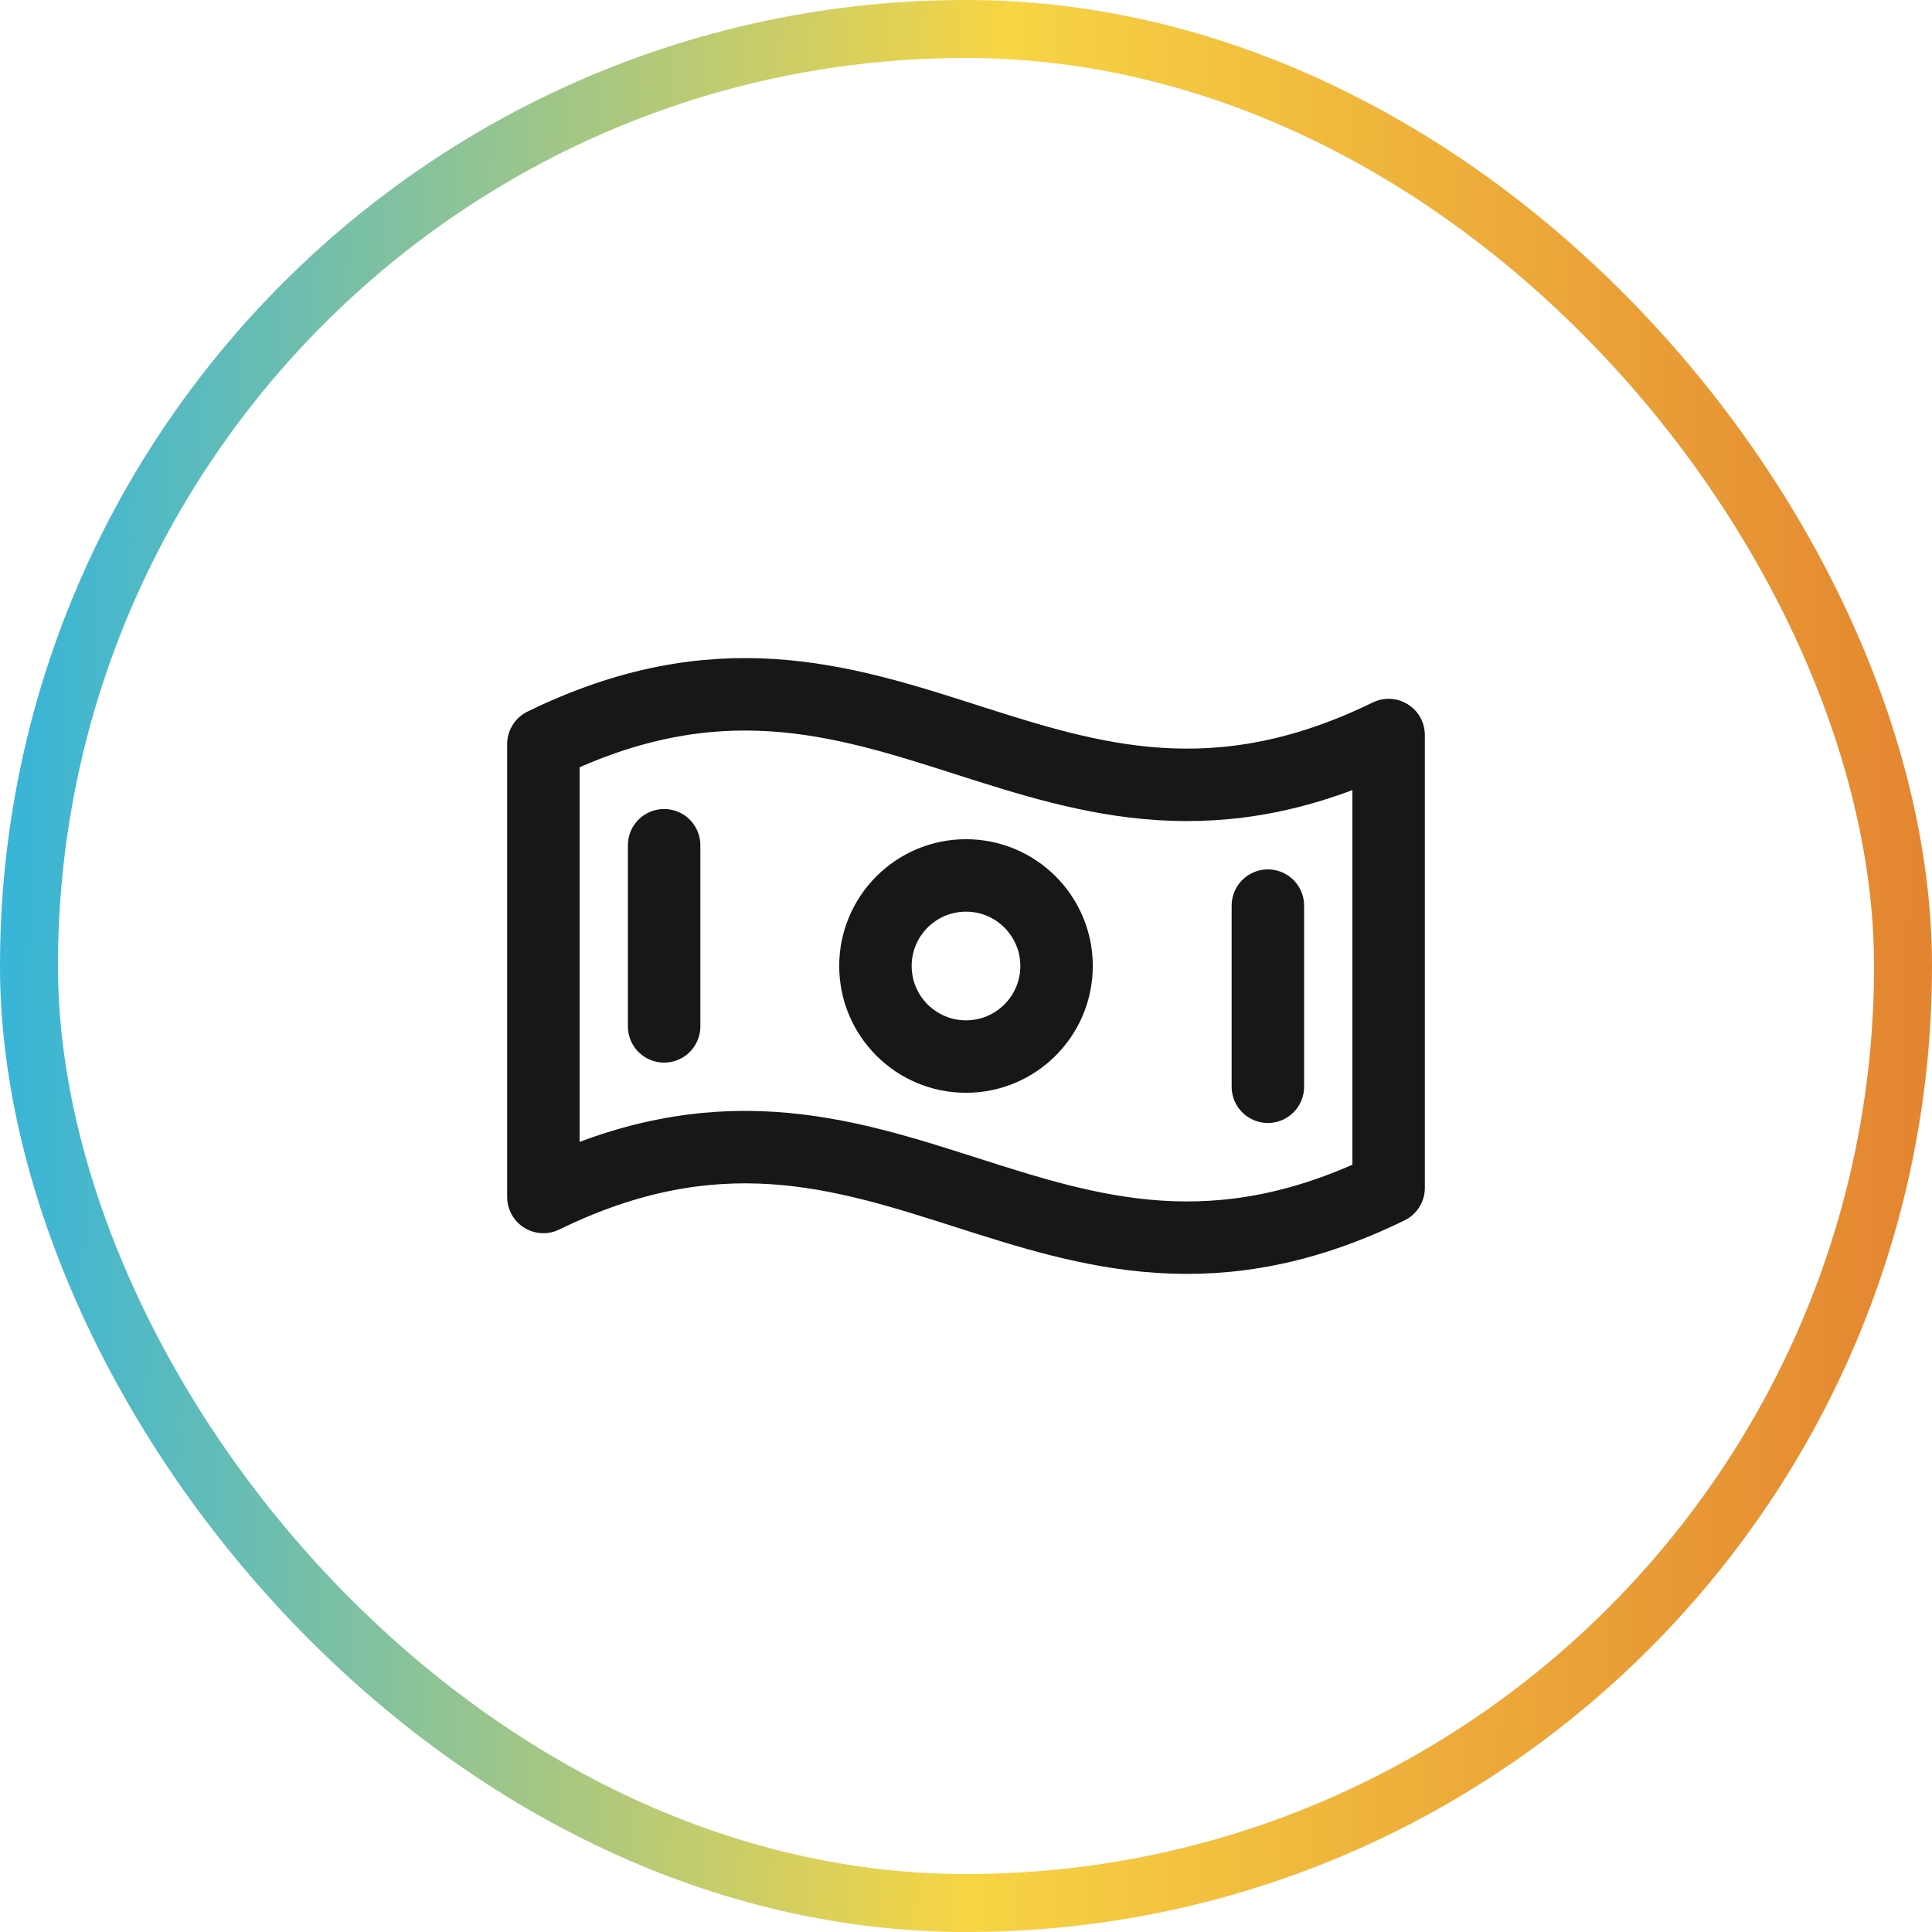
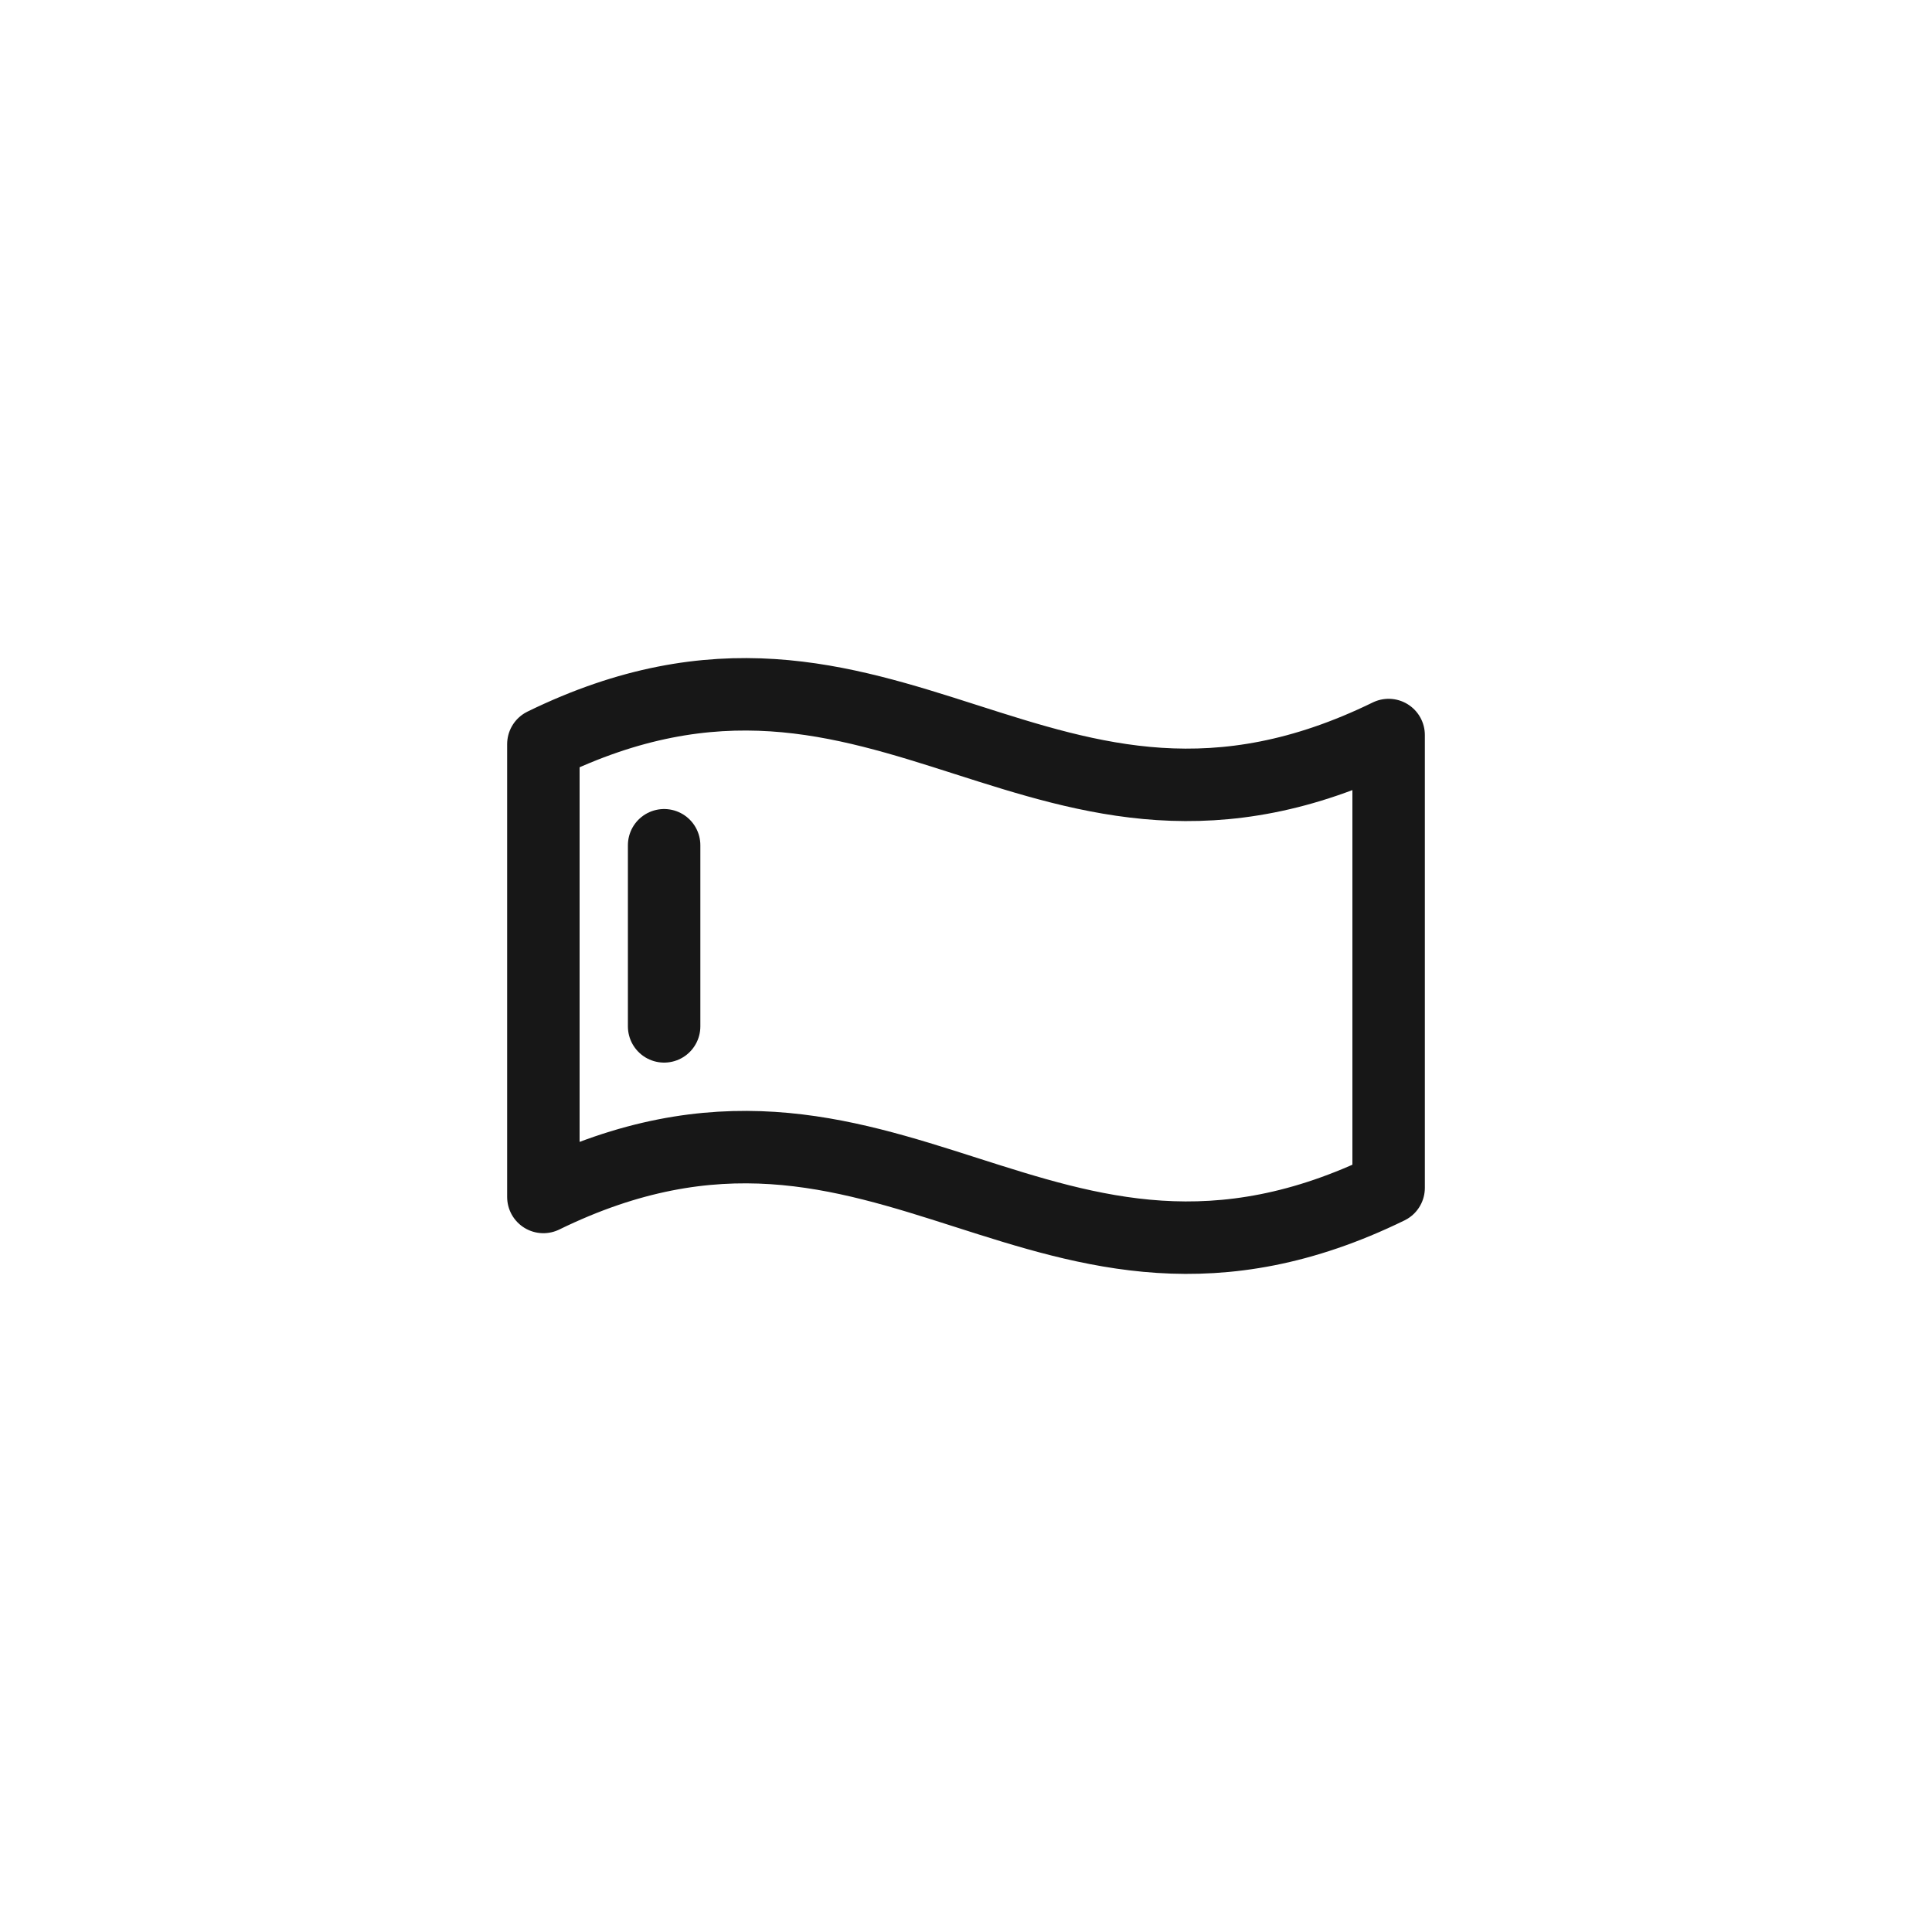
<svg xmlns="http://www.w3.org/2000/svg" width="40" height="40" viewBox="0 0 40 40" fill="none">
-   <rect x="0.6" y="0.6" width="38.8" height="38.8" rx="19.4" stroke="url(#paint0_linear_855_1504)" stroke-width="1.2" />
  <path d="M28.75 24.593C21.591 28.09 18.409 21.284 11.25 24.782V15.407C18.409 11.909 21.591 18.715 28.75 15.218V24.593Z" stroke="#171717" stroke-width="1.5" stroke-linecap="round" stroke-linejoin="round" />
-   <path d="M20 21.875C21.035 21.875 21.875 21.035 21.875 20C21.875 18.965 21.035 18.125 20 18.125C18.965 18.125 18.125 18.965 18.125 20C18.125 21.035 18.965 21.875 20 21.875Z" stroke="#171717" stroke-width="1.5" stroke-linecap="round" stroke-linejoin="round" />
  <path d="M13.75 17.5V21.25" stroke="#171717" stroke-width="1.5" stroke-linecap="round" stroke-linejoin="round" />
-   <path d="M26.25 18.75V22.5" stroke="#171717" stroke-width="1.5" stroke-linecap="round" stroke-linejoin="round" />
  <defs>
    <linearGradient id="paint0_linear_855_1504" x1="9.9686e-08" y1="33.75" x2="40.014" y2="34.624" gradientUnits="userSpaceOnUse">
      <stop stop-color="#39B5D7" />
      <stop offset="0.502" stop-color="#F7D544" />
      <stop offset="1" stop-color="#E38330" />
    </linearGradient>
  </defs>
</svg>